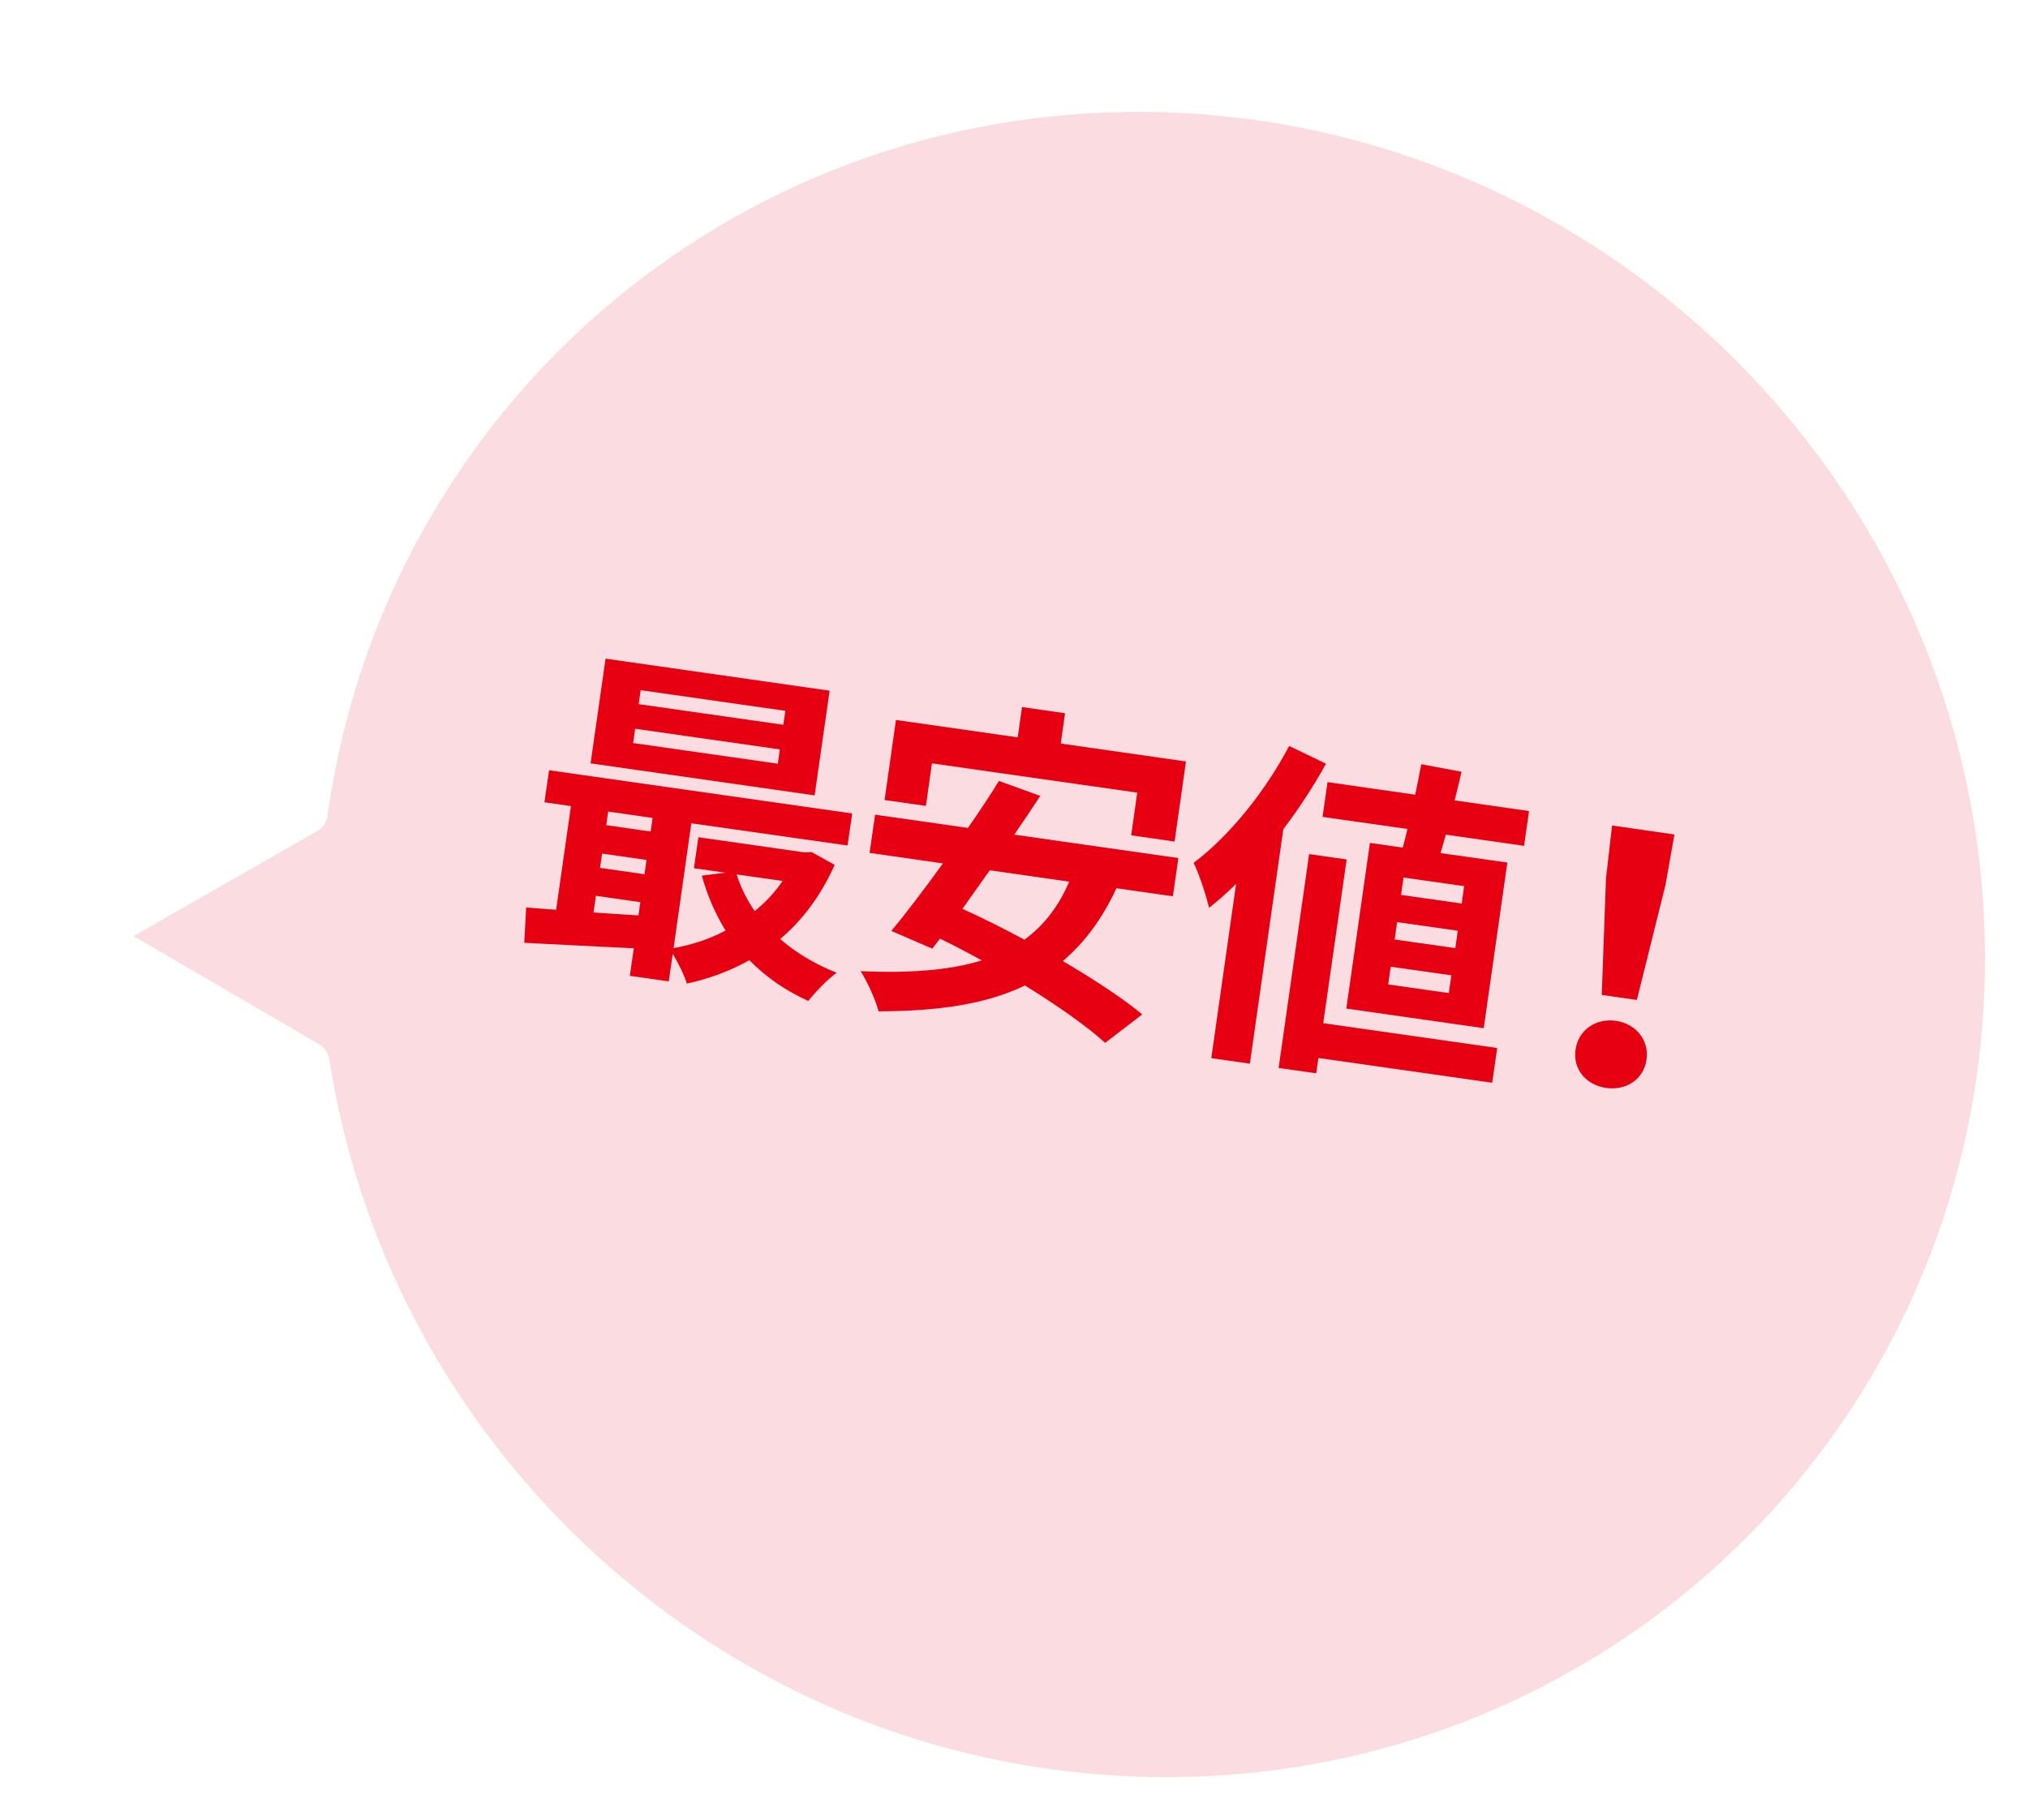
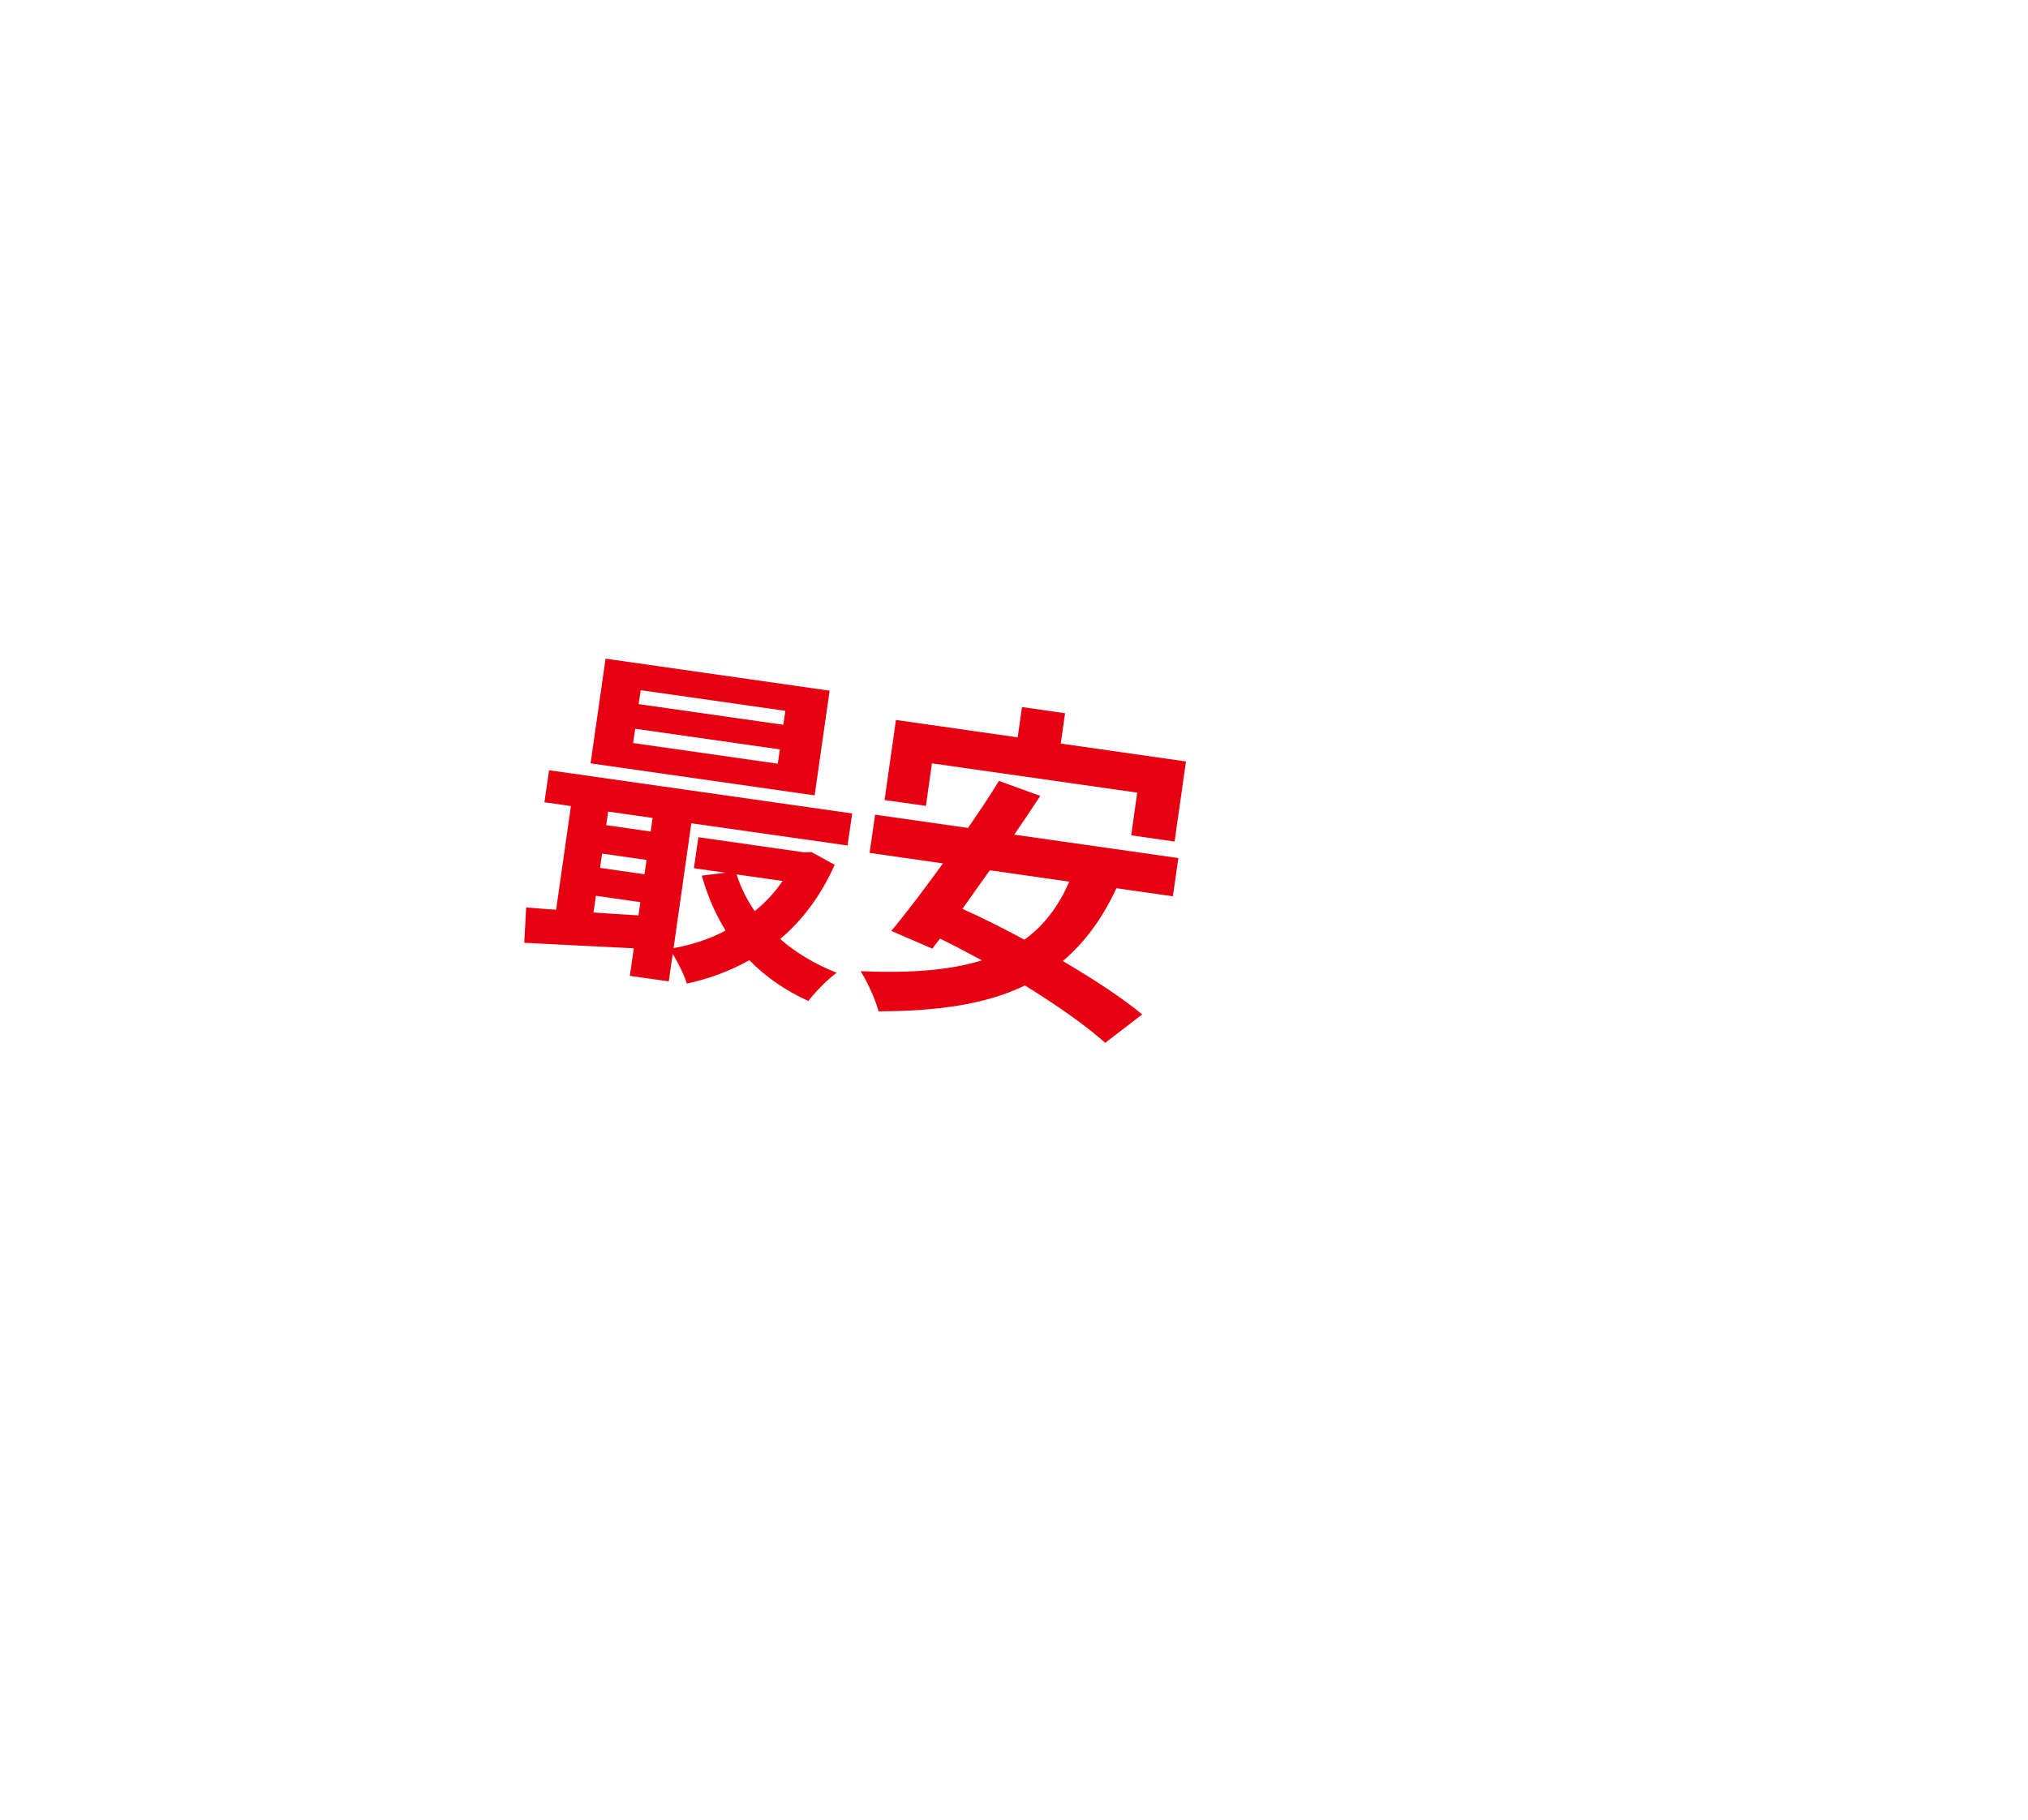
<svg xmlns="http://www.w3.org/2000/svg" id="_レイヤー_2" viewBox="0 0 117.75 105.7">
  <defs>
    <style>.cls-1{fill:#e60012;}.cls-2{fill:#fbdce1;filter:url(#drop-shadow-1);stroke:#fff;stroke-linecap:round;stroke-linejoin:round;stroke-width:2.5px;}</style>
    <filter id="drop-shadow-1" filterUnits="userSpaceOnUse">
      <feOffset dx="4" dy="4" />
      <feGaussianBlur result="blur" stdDeviation="0" />
      <feFlood flood-color="#000" flood-opacity=".17" />
      <feComposite in2="blur" operator="in" />
      <feComposite in="SourceGraphic" />
    </filter>
  </defs>
  <g id="text">
-     <path class="cls-2" d="m13.78,43.19C17.1,19.27,37.57,1.05,62.5,1.25c27.39.22,49.78,22.61,50,50,.22,27.39-21.8,49.42-49.2,49.2-24.92-.2-45.7-18.75-49.41-42.73l-12.64-7.37,12.53-7.16Z" />
    <path class="cls-1" d="m48.46,50.23c-.8,1.79-1.87,3.21-3.16,4.3.9.79,2.01,1.46,3.28,1.96-.52.37-1.25,1.13-1.65,1.64-1.35-.62-2.49-1.41-3.42-2.37-1.12.63-2.34,1.08-3.63,1.36-.15-.49-.5-1.2-.82-1.73l-.23,1.6-2.26-.32.23-1.6c-2.31-.11-4.59-.23-6.36-.32l.11-2.05c.52.03,1.12.1,1.74.13l.86-6.02-1.54-.22.27-1.86,17.6,2.51-.27,1.86-9.07-1.29-1.03,7.25c1.06-.19,2.1-.53,3.02-1.02-.59-.95-1.06-2.03-1.38-3.19l1.36-.17-1.82-.26.26-1.8,6.16.88.41-.02,1.37.76Zm-1.16-4.04l-13.01-1.86.87-6.08,13.01,1.86-.87,6.08Zm-12.83,6.8c.84.06,1.72.12,2.6.17l.11-.77-2.58-.37-.14.97Zm.37-2.59l2.58.37.12-.83-2.58-.37-.12.83Zm.47-3.27l-.11.79,2.58.37.11-.79-2.58-.37Zm9.97-3.61l-8.4-1.2-.12.83,8.4,1.2.12-.83Zm.32-2.24l-8.4-1.2-.12.81,8.4,1.2.12-.81Zm-2.83,9.5c.24.76.6,1.48,1.05,2.13.62-.5,1.17-1.09,1.62-1.75l-2.67-.38Z" />
    <path class="cls-1" d="m64.82,51.59c-.84,1.8-1.87,3.17-3.11,4.22,1.81,1.07,3.47,2.15,4.61,3.1l-2.15,1.65c-1.09-.98-2.78-2.17-4.66-3.33-2.3,1.11-5.1,1.49-8.5,1.5-.14-.59-.66-1.75-1.04-2.33,2.81.12,5.14-.04,7.04-.63-.83-.44-1.63-.88-2.43-1.26l-.45.58-2.38-1.03c.88-1.05,1.92-2.43,3-3.92l-4.26-.61.32-2.22,5.39.77c.66-.94,1.28-1.88,1.8-2.73l2.4.87c-.47.72-.98,1.48-1.51,2.25l9.53,1.36-.32,2.22-3.29-.47Zm-11.06-4.79l-2.4-.34.66-4.65,7.07,1.01.25-1.76,2.5.36-.25,1.76,7.27,1.04-.66,4.65-2.52-.36.35-2.48-11.92-1.7-.35,2.48Zm3.71,3.74c-.54.77-1.09,1.52-1.59,2.24,1.14.51,2.37,1.13,3.6,1.79,1.11-.81,1.97-1.9,2.6-3.37l-4.61-.66Z" />
-     <path class="cls-1" d="m76.99,44.35c-.71,1.29-1.56,2.59-2.48,3.81l-1.94,13.61-2.24-.32,1.44-10.12c-.52.51-1.05.98-1.57,1.39-.14-.61-.58-2-.9-2.61,2.04-1.53,4.14-4.1,5.55-6.79l2.14,1.03Zm9.66,18.53l-10.1-1.44-.13.89-2.18-.31,1.77-12.42,2.18.31-1.36,9.51,10.1,1.44-.29,2.02Zm-5.2-13.67c.09-.33.18-.7.27-1.07l-4.93-.7.29-2.02,5.09.73c.13-.61.25-1.22.35-1.77l2.34.44c-.12.53-.26,1.1-.4,1.66l4.32.62-.29,2.02-4.54-.65c-.11.37-.21.74-.31,1.07l3.88.55-1.37,9.62-7.98-1.14,1.37-9.62,1.9.27Zm2.82,7.43l-3.52-.5-.15,1.03,3.52.5.15-1.03Zm.37-2.59l-3.52-.5-.14,1.01,3.52.5.14-1.01Zm.37-2.59l-3.52-.5-.14,1.01,3.52.5.14-1.01Z" />
-     <path class="cls-1" d="m91.48,60.95c.16-1.13,1.17-1.83,2.34-1.67,1.17.17,1.94,1.13,1.78,2.25-.16,1.15-1.17,1.81-2.34,1.65-1.17-.17-1.95-1.09-1.78-2.23Zm1.78-10.05l.34-2.96,3.62.52-.52,2.94-1.66,6.67-2.04-.29.25-6.87Z" />
  </g>
</svg>